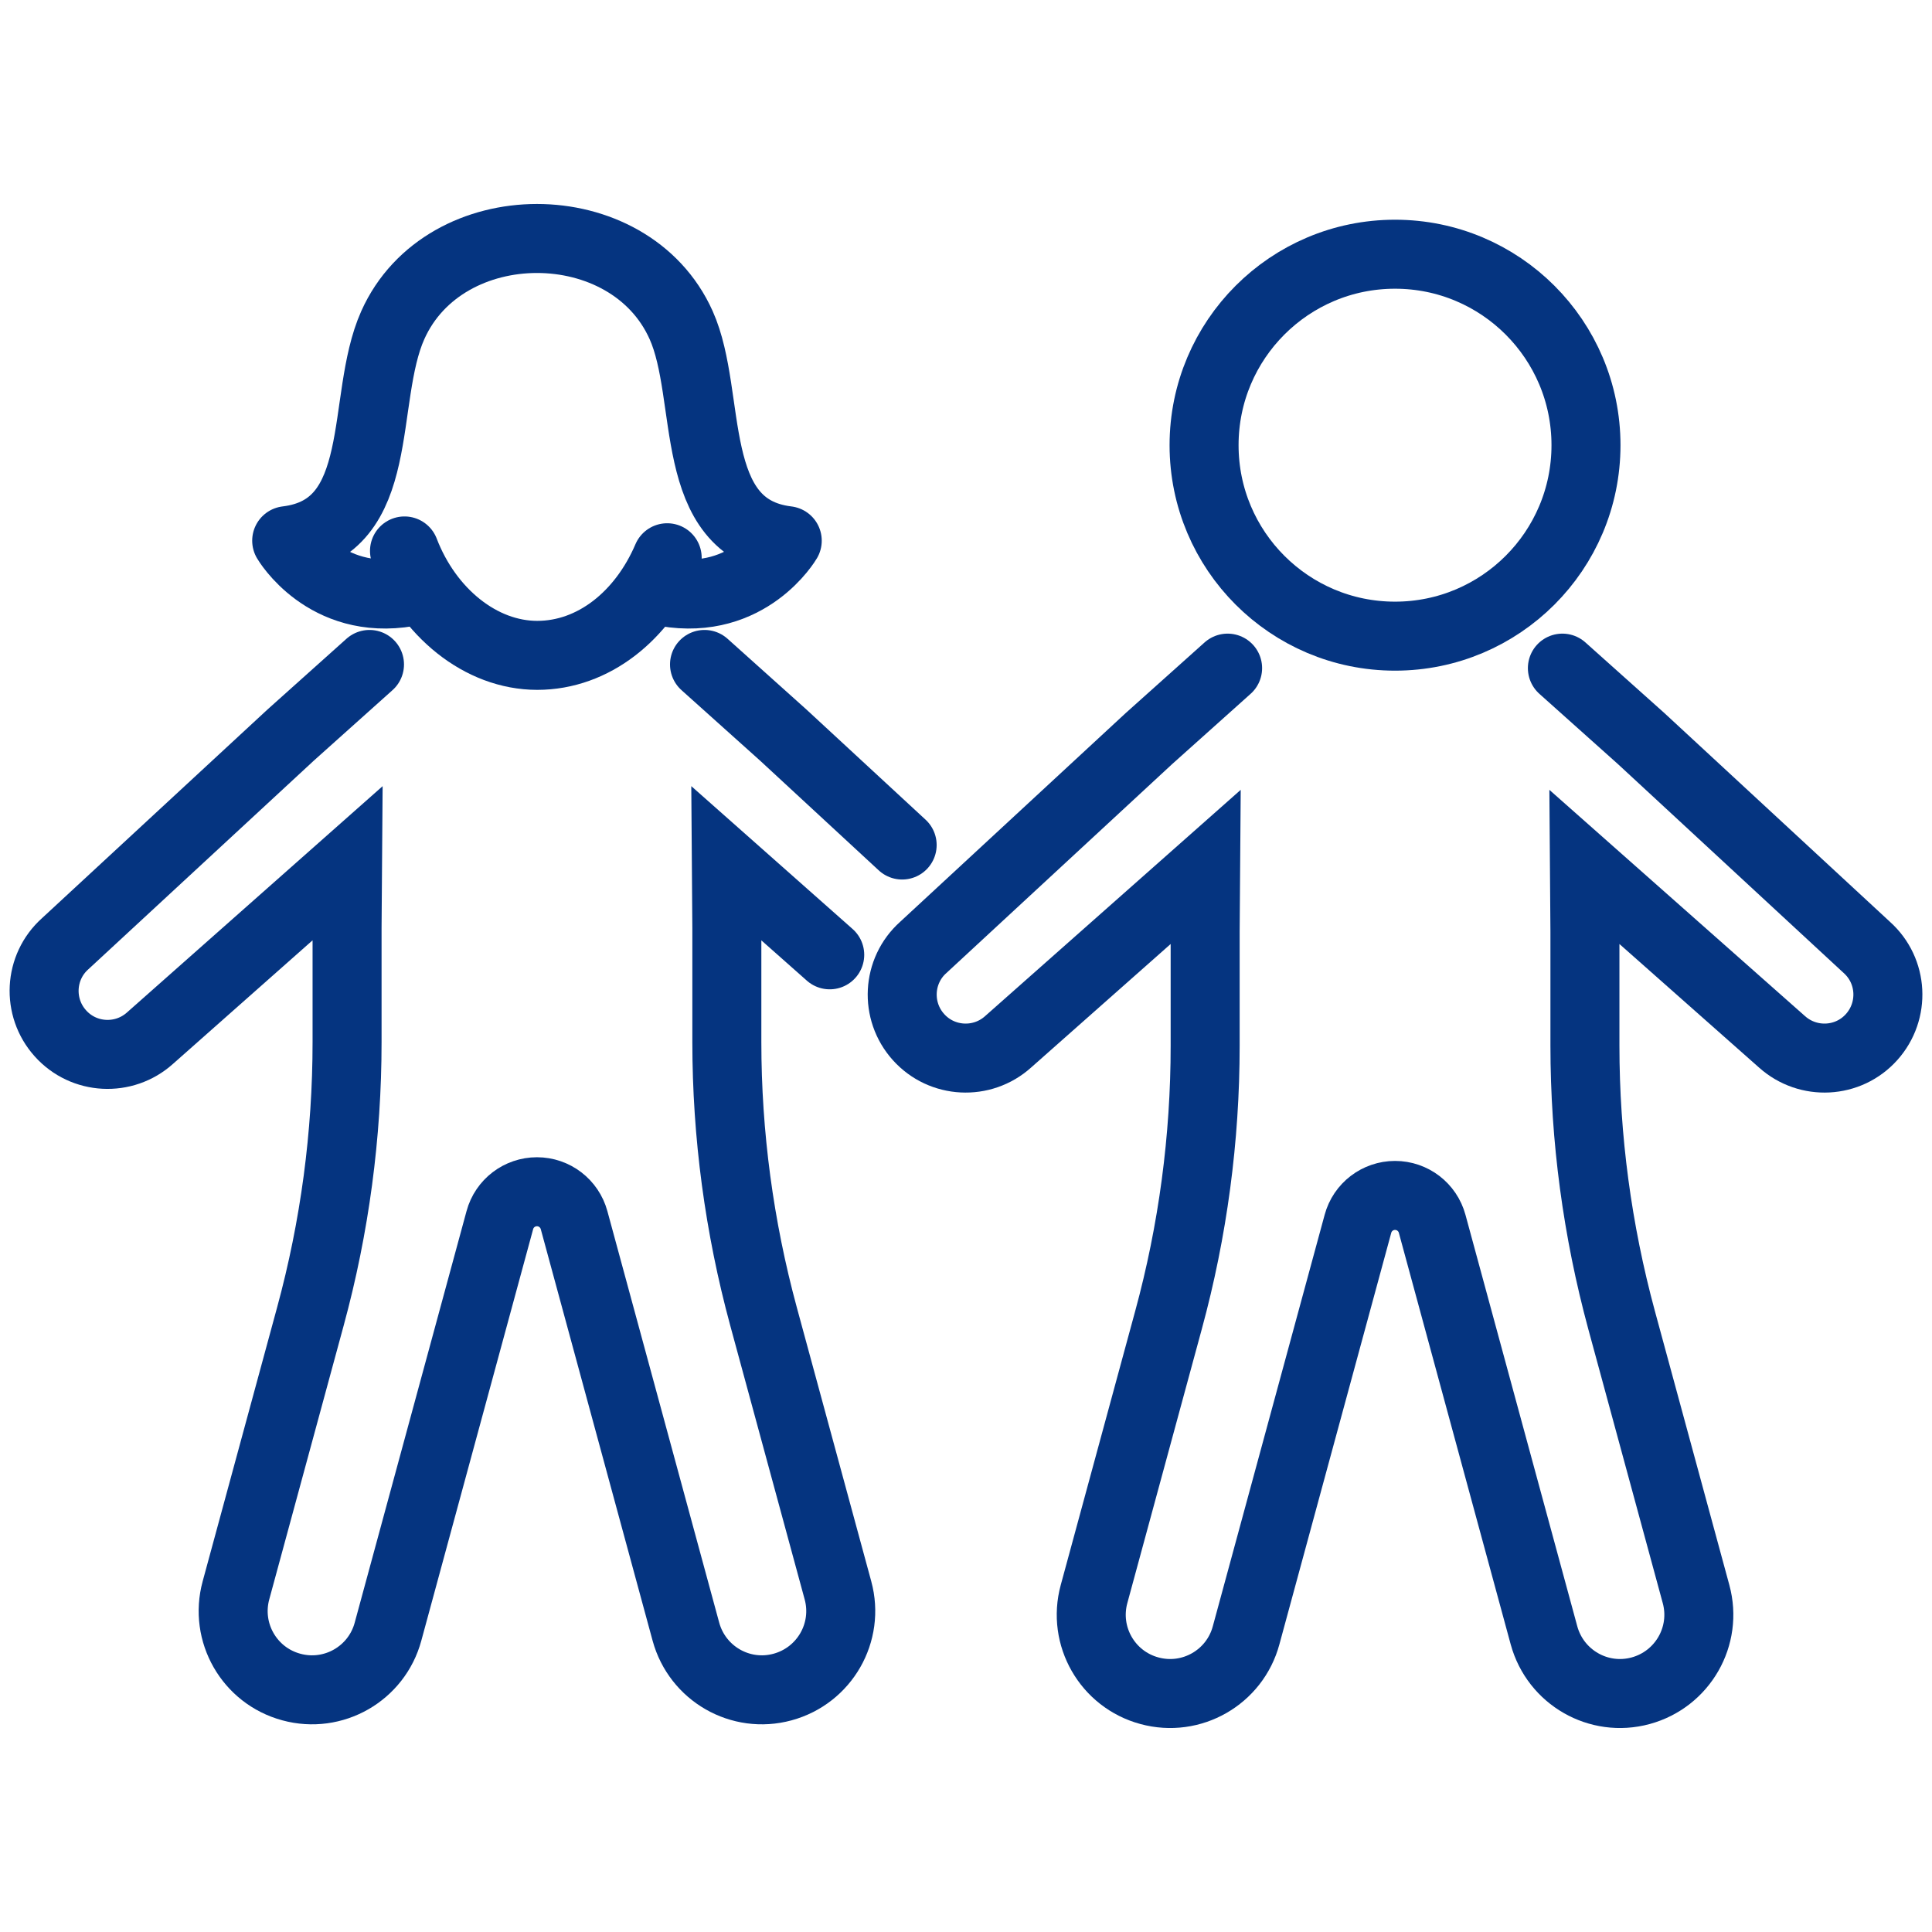
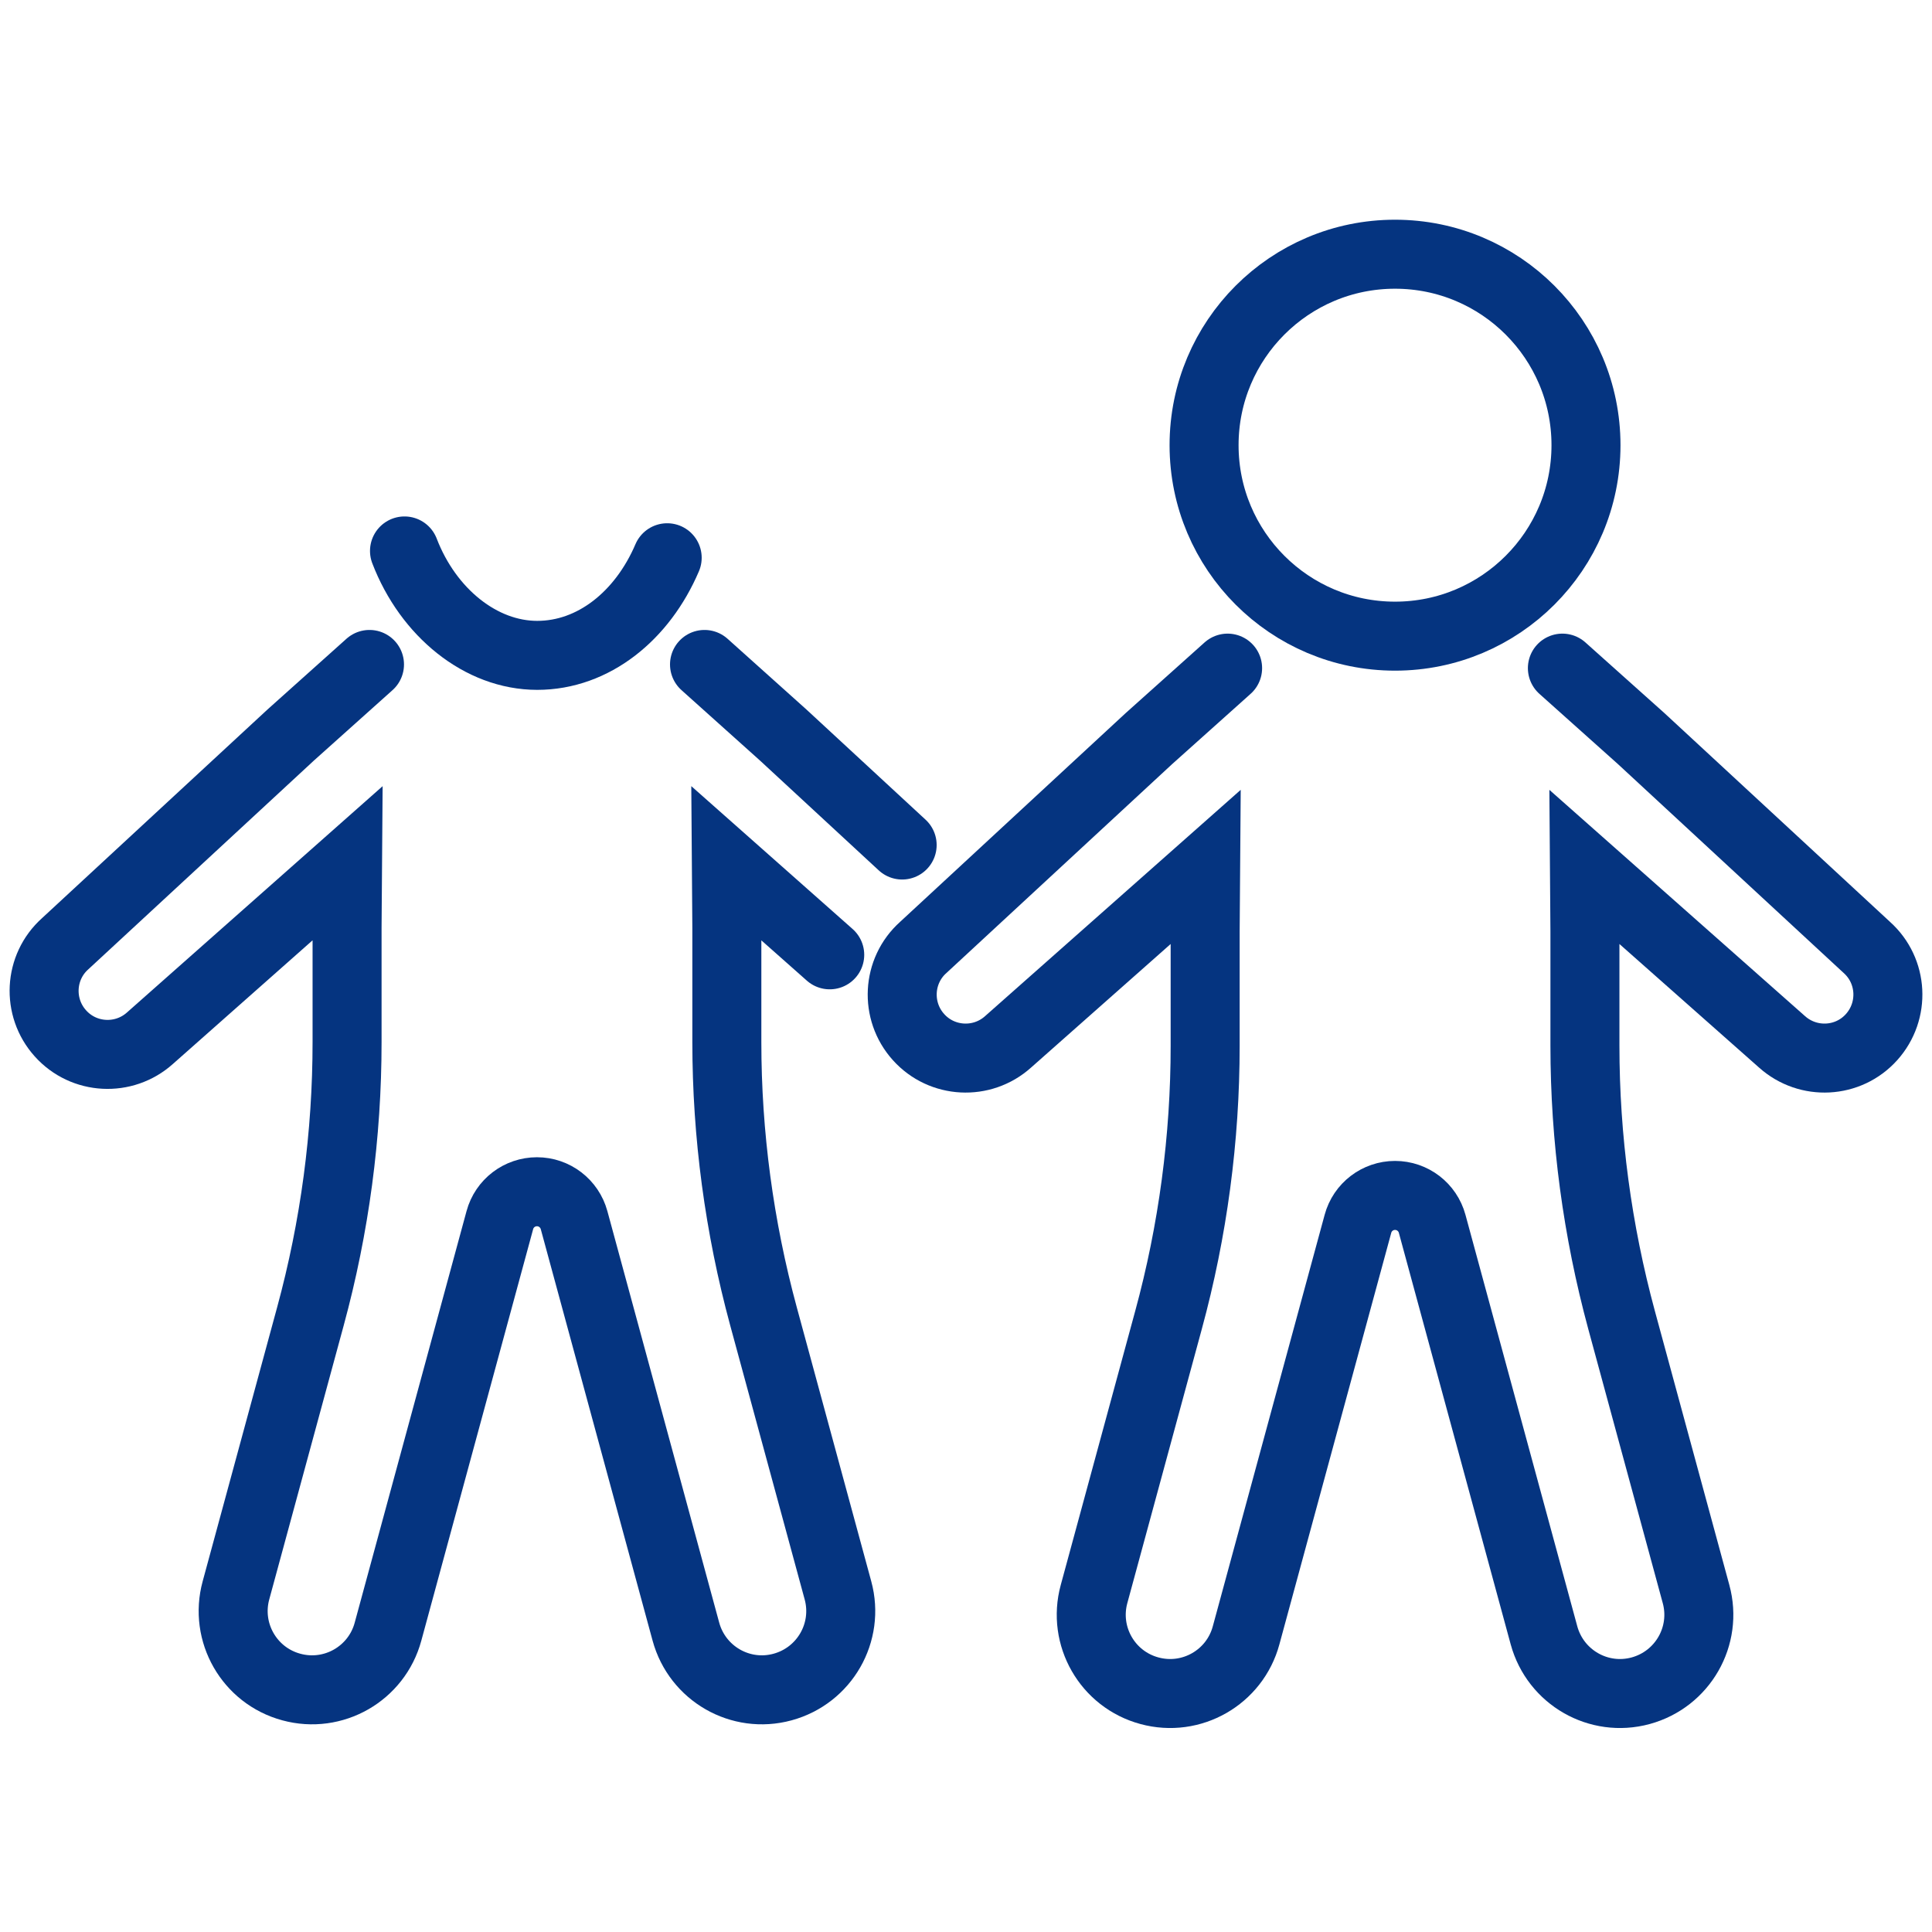
<svg xmlns="http://www.w3.org/2000/svg" width="84" height="84" viewBox="0 0 84 84" fill="none">
  <path d="M39.224 36.74L34.056 31.961L30.631 28.889" stroke="#053480" stroke-width="3" stroke-miterlimit="10" stroke-linecap="round" />
  <path d="M16.065 28.889L12.641 31.956L2.833 41.032C1.697 42.049 1.608 43.797 2.626 44.928C3.643 46.065 5.391 46.153 6.523 45.136L15.111 37.534L15.09 40.352V45.307C15.09 49.334 14.555 53.345 13.497 57.232L10.259 69.146C9.761 70.973 10.84 72.856 12.666 73.349C14.493 73.848 16.377 72.768 16.87 70.942L21.732 53.05C21.929 52.318 22.593 51.815 23.346 51.815C24.103 51.815 24.762 52.323 24.96 53.05L29.822 70.942C30.32 72.768 32.198 73.848 34.025 73.349C35.852 72.851 36.931 70.973 36.433 69.146L33.195 57.232C32.141 53.345 31.602 49.334 31.602 45.307V40.352L31.581 37.534L36.075 41.514" stroke="#053480" stroke-width="3" stroke-miterlimit="10" stroke-linecap="round" />
-   <path d="M17.747 25.739C14.131 26.362 12.465 23.508 12.465 23.508C16.896 22.973 15.63 17.379 17.078 14.136C19.325 9.113 27.368 9.113 29.615 14.136C31.006 17.239 29.802 22.973 34.228 23.508C34.228 23.508 32.562 26.362 28.945 25.739" stroke="#053480" stroke-width="3" stroke-linecap="round" stroke-linejoin="round" />
  <path d="M29.008 24.25C27.929 26.777 25.801 28.494 23.357 28.494C20.913 28.494 18.62 26.642 17.587 23.954" stroke="#053480" stroke-width="3" stroke-miterlimit="10" stroke-linecap="round" />
  <path d="M53.374 29.049L49.949 32.116L40.142 41.192C39.005 42.209 38.917 43.958 39.934 45.089C40.951 46.225 42.7 46.313 43.831 45.296L52.419 37.694L52.398 40.512V45.468C52.398 49.494 51.864 53.506 50.805 57.392L47.567 69.306C47.069 71.133 48.148 73.017 49.975 73.51C51.802 74.008 53.685 72.928 54.178 71.102L59.041 53.21C59.238 52.478 59.902 51.975 60.654 51.975C61.412 51.975 62.071 52.483 62.268 53.21L67.13 71.102C67.629 72.928 69.507 74.008 71.334 73.51C73.16 73.011 74.24 71.133 73.741 69.306L70.503 57.392C69.45 53.506 68.91 49.494 68.91 45.468V40.512L68.889 37.694L77.478 45.296C78.614 46.313 80.358 46.225 81.375 45.089C82.392 43.952 82.303 42.209 81.167 41.192L71.359 32.116L67.93 29.049" stroke="#053480" stroke-width="3" stroke-miterlimit="10" stroke-linecap="round" />
  <path d="M60.653 27.659C65.239 27.659 68.956 23.941 68.956 19.356C68.956 14.771 65.239 11.053 60.653 11.053C56.068 11.053 52.351 14.771 52.351 19.356C52.351 23.941 56.068 27.659 60.653 27.659Z" stroke="#053480" stroke-width="3" stroke-miterlimit="10" stroke-linecap="round" />
</svg>